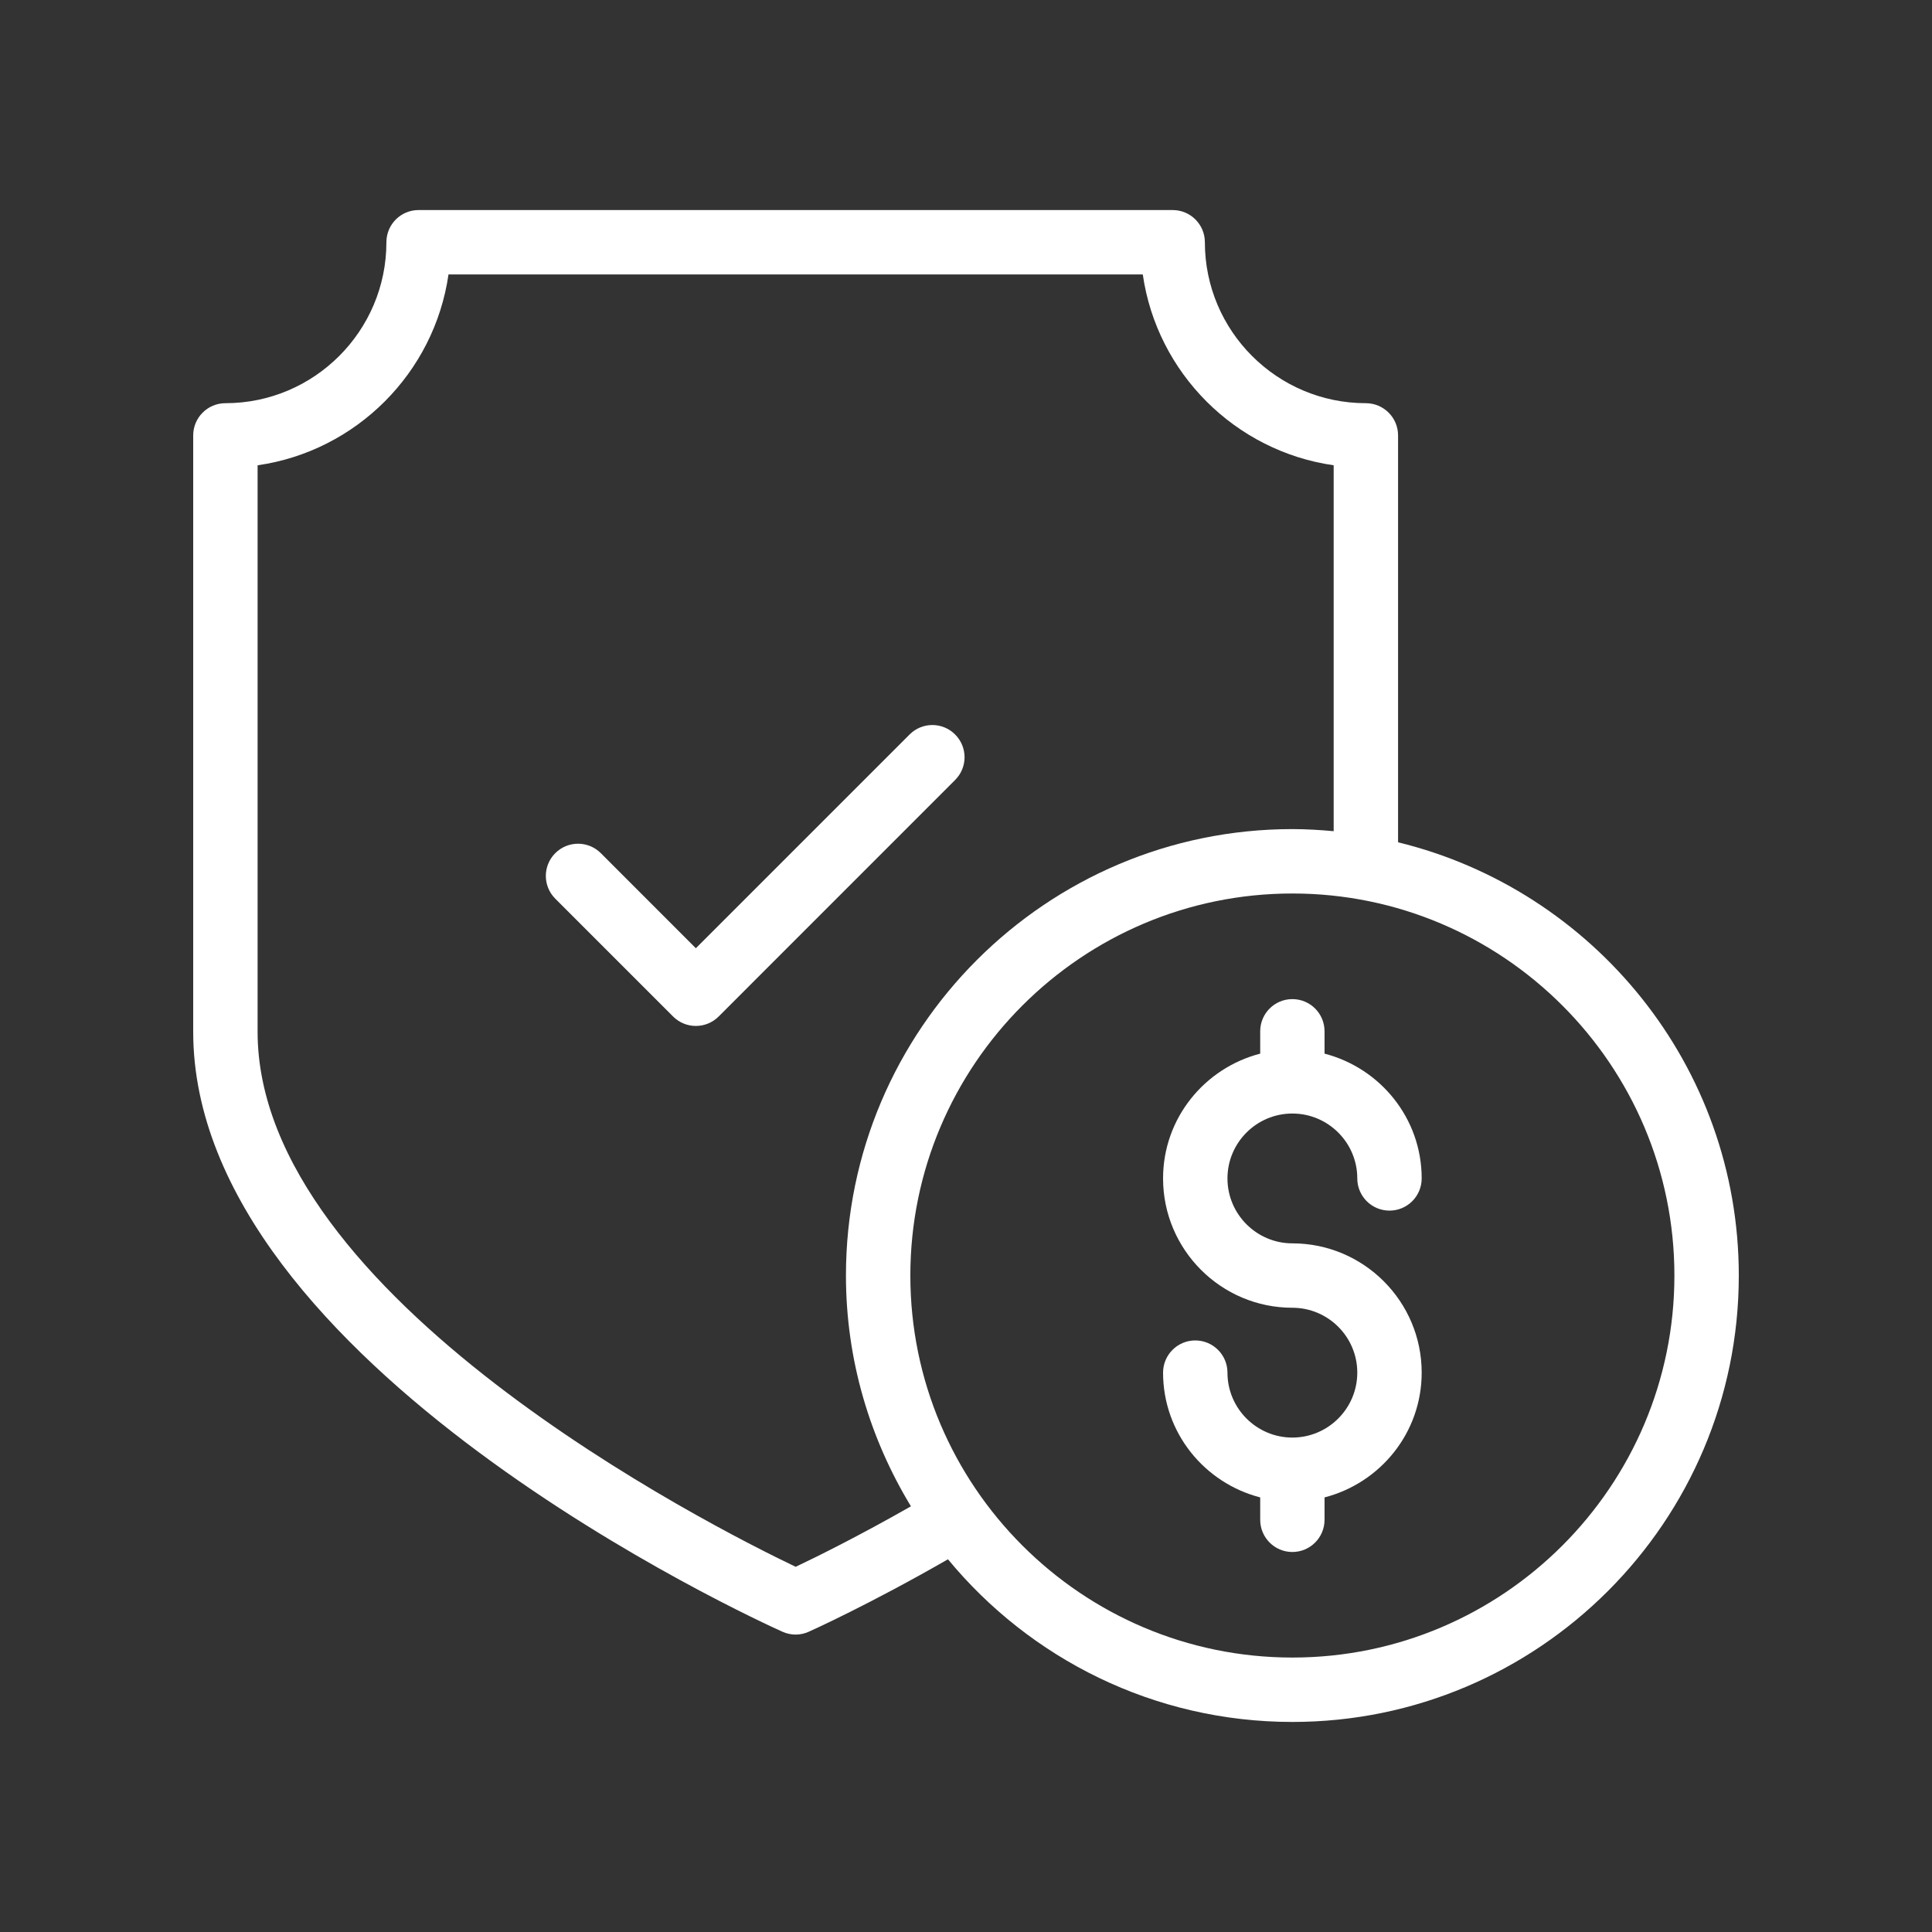
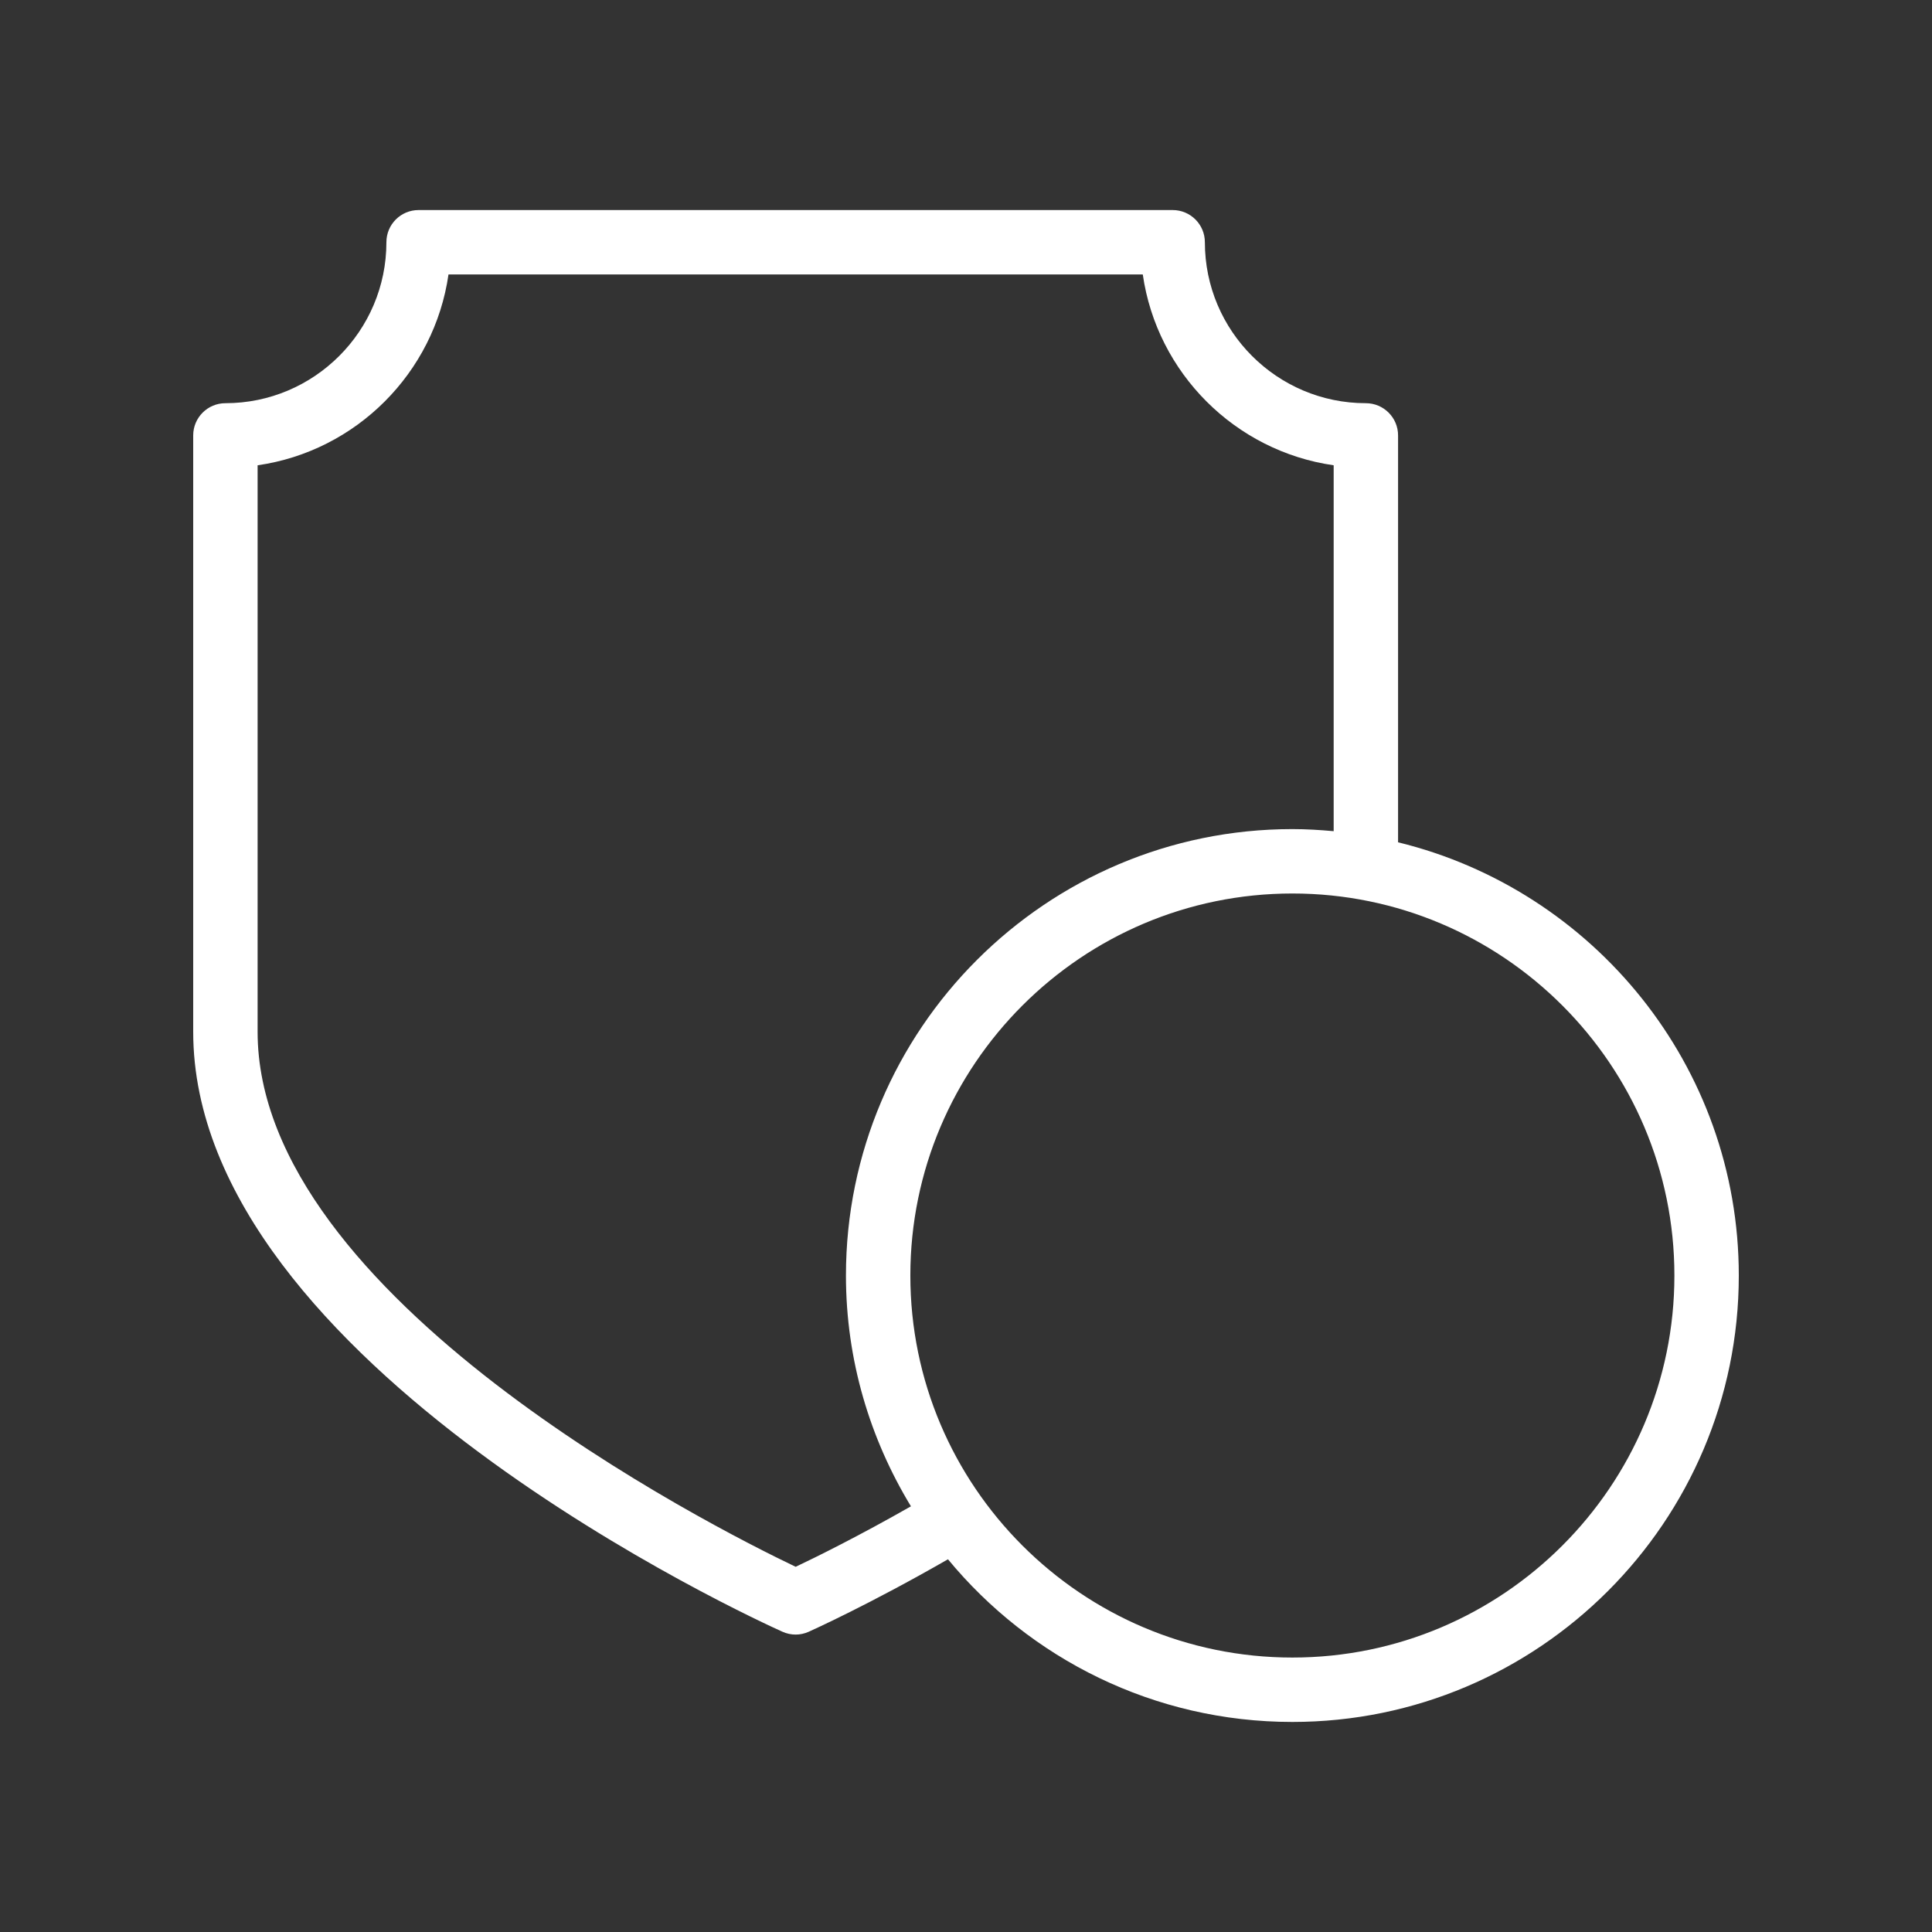
<svg xmlns="http://www.w3.org/2000/svg" width="36" height="36" viewBox="0 0 36 36" fill="none">
  <rect x="0" y="0" width="36" height="36" fill="#333333" stroke="none" />
  <path d="M26.051 15.695V8.113C26.051 7.782 25.782 7.513 25.451 7.513C23.797 7.513 22.451 6.168 22.451 4.514C22.451 4.182 22.182 3.914 21.851 3.914H7.8C7.468 3.914 7.2 4.182 7.2 4.514C7.2 6.168 5.854 7.513 4.2 7.513C3.869 7.513 3.6 7.782 3.6 8.113V19.225C3.6 25.415 14.132 30.204 14.58 30.405C14.658 30.44 14.742 30.458 14.825 30.458C14.909 30.458 14.992 30.44 15.07 30.405C15.119 30.383 16.195 29.899 17.664 29.055C19.191 30.905 21.501 32.086 24.082 32.086C28.669 32.086 32.4 28.355 32.4 23.768C32.4 19.86 29.689 16.583 26.051 15.695ZM14.826 29.195C13.267 28.45 4.8 24.172 4.8 19.225V8.67C6.636 8.407 8.093 6.95 8.357 5.114H21.294C21.558 6.95 23.014 8.407 24.851 8.67V15.488C24.597 15.465 24.341 15.449 24.082 15.449C19.495 15.449 15.763 19.181 15.763 23.768C15.763 25.342 16.211 26.811 16.974 28.068C16 28.623 15.207 29.015 14.826 29.195ZM24.082 30.886C20.157 30.886 16.963 27.693 16.963 23.768C16.963 19.843 20.157 16.649 24.082 16.649C28.007 16.649 31.2 19.843 31.2 23.768C31.2 27.693 28.007 30.886 24.082 30.886Z" fill="white" />
-   <path d="M24.081 20.749C24.748 20.749 25.291 21.291 25.291 21.958C25.291 22.29 25.56 22.558 25.891 22.558C26.222 22.558 26.491 22.29 26.491 21.958C26.491 20.838 25.719 19.902 24.681 19.633V19.217C24.681 18.885 24.413 18.617 24.081 18.617C23.75 18.617 23.482 18.885 23.482 19.217V19.633C22.444 19.902 21.672 20.838 21.672 21.958C21.672 23.287 22.753 24.368 24.081 24.368C24.748 24.368 25.291 24.91 25.291 25.577C25.291 26.244 24.748 26.787 24.081 26.787C23.415 26.787 22.872 26.244 22.872 25.577C22.872 25.246 22.603 24.977 22.272 24.977C21.941 24.977 21.672 25.246 21.672 25.577C21.672 26.698 22.444 27.634 23.482 27.902V28.319C23.482 28.65 23.75 28.919 24.081 28.919C24.413 28.919 24.681 28.65 24.681 28.319V27.902C25.719 27.634 26.491 26.698 26.491 25.577C26.491 24.249 25.41 23.168 24.081 23.168C23.415 23.168 22.872 22.625 22.872 21.958C22.872 21.291 23.415 20.749 24.081 20.749Z" fill="white" />
-   <path d="M17.797 13.686C17.563 13.451 17.183 13.451 16.949 13.686L12.966 17.669L11.195 15.897C10.961 15.663 10.581 15.663 10.347 15.897C10.112 16.132 10.112 16.511 10.347 16.746L12.542 18.941C12.655 19.054 12.807 19.117 12.966 19.117C13.126 19.117 13.278 19.054 13.391 18.941L17.797 14.534C18.032 14.3 18.032 13.92 17.797 13.686Z" fill="white" />
</svg>